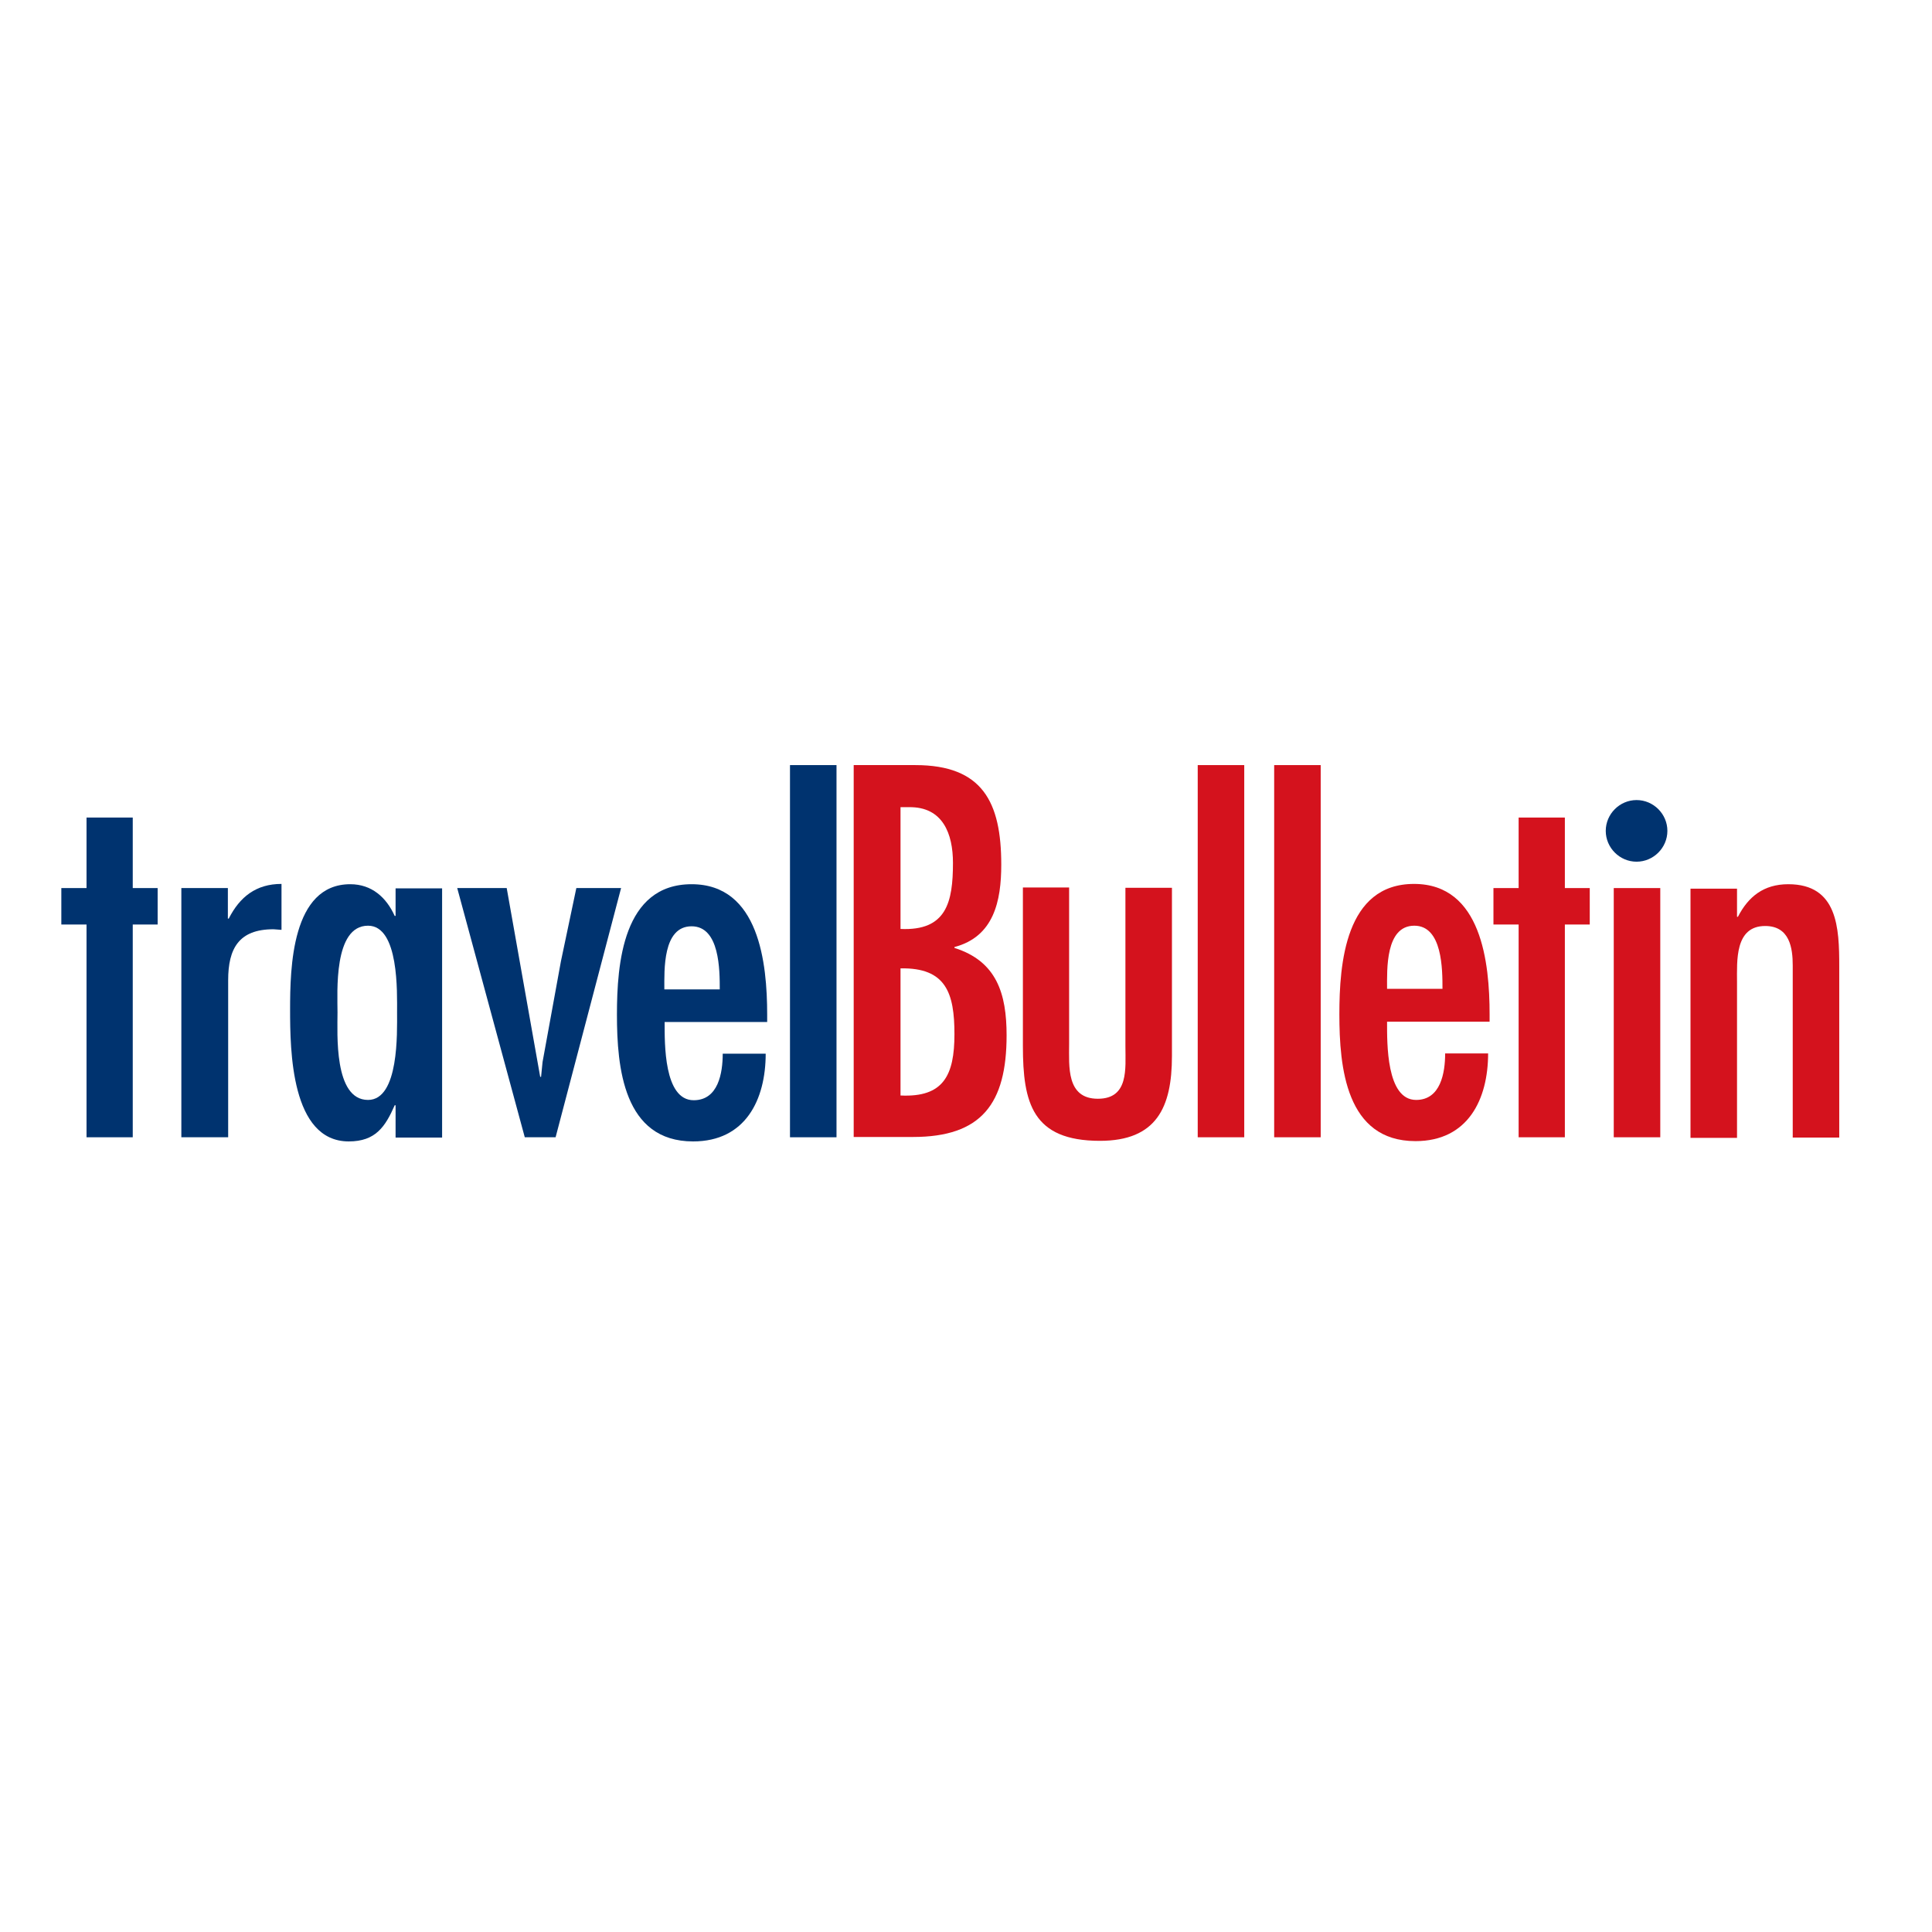
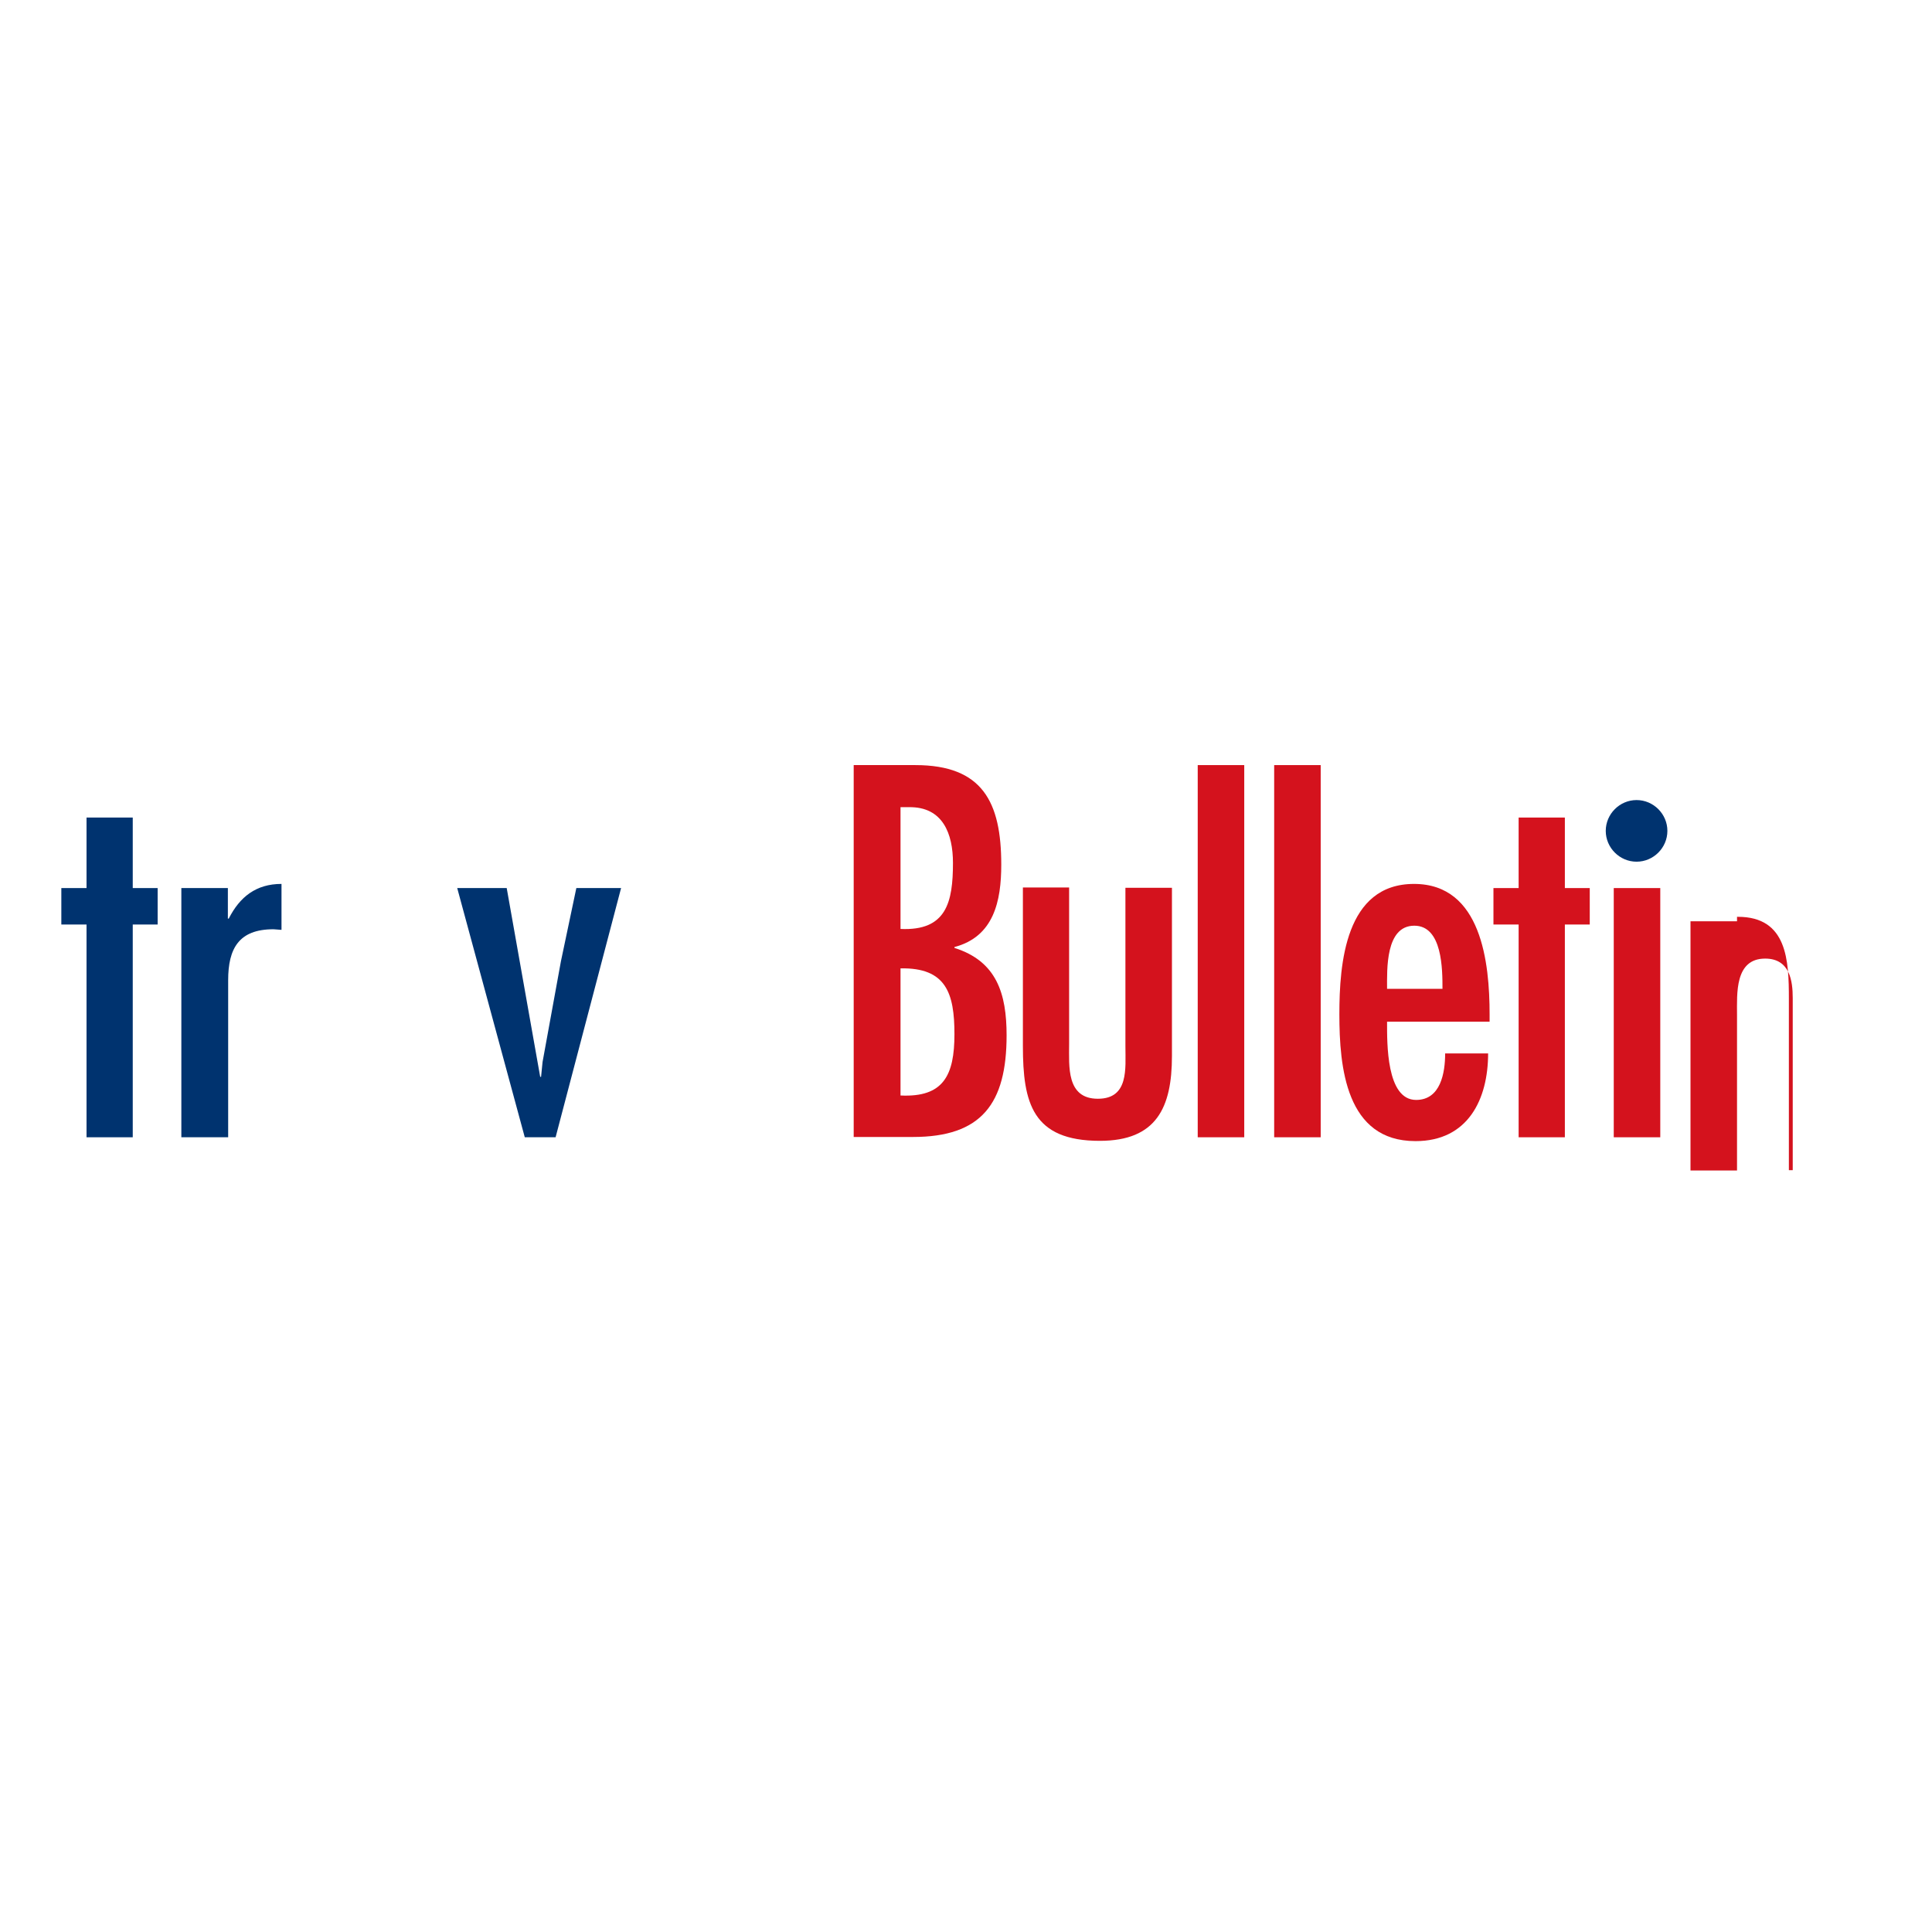
<svg xmlns="http://www.w3.org/2000/svg" version="1.1" id="layer" x="0px" y="0px" viewBox="0 0 652 652" style="enable-background:new 0 0 652 652;" xml:space="preserve">
  <style type="text/css"> .st0{fill:#00336F;} .st1{fill:#D4121D;} </style>
  <polygon class="st0" points="44.8,275.9 44.8,299.7 53.2,299.7 53.2,312 44.8,312 44.8,383.8 29.2,383.8 29.2,312 20.7,312 20.7,299.7 29.2,299.7 29.2,275.9 " />
  <g>
    <path class="st0" d="M76.9,310h0.3c3.7-7.3,9.2-11.7,17.8-11.7v15.5l-2.7-0.2c-11.7,0-15.3,6.5-15.3,17.2v53H61.2v-84.1h15.7V310z" />
-     <path class="st0" d="M133.5,373h-0.3c-3.2,7.3-6.5,12.2-15.5,12.2c-19.5,0-19.8-30.8-19.8-44.5c0-14,0.5-42.3,20.3-42.3 c7.3,0,12.2,4.5,15,10.7h0.3v-9.3h15.7v84.1h-15.7V373z M134,341.7c0-6.7,0.7-29.3-9.8-29.3c-11.7,0-10.3,22.5-10.3,29.3 c0,7-1.3,29.5,10.3,29.5C134.7,371.2,134,348.4,134,341.7" />
    <polygon class="st0" points="171,299.7 182.3,363.4 182.6,363.4 183.1,358.4 189.3,324.4 194.5,299.7 209.6,299.7 187.5,383.8 177.1,383.8 154.3,299.7 " />
-     <rect x="266.6" y="258.2" class="st0" width="15.7" height="125.6" />
    <path class="st0" d="M562.7,280.4c0,5.7-4.7,10.4-10.4,10.4c-5.7,0-10.4-4.7-10.4-10.4c0-5.7,4.7-10.4,10.4-10.4 C558,270,562.7,274.7,562.7,280.4" />
    <path class="st1" d="M288.1,383.8V258.2h20.8c22.7,0,29,12.5,29,33.6c0,12.3-2.5,24.3-15.8,27.8v0.3c14.3,4.5,17.6,15.5,17.6,29.5 c0,23.1-8.5,34.3-31.6,34.3H288.1z M306.7,272.4h-2.8v41.1c15.5,0.7,17.7-9,17.7-22.3C321.6,281.4,318.2,272.2,306.7,272.4 M303.9,369.7c14.5,0.7,18.2-6.8,18.2-20.7c0-13.8-2.8-22.5-18.2-22.2V369.7z" />
    <path class="st1" d="M360.8,299.7v52.6c0,7.5-1,18.5,9.7,18.5c10.5,0,9.3-10.2,9.3-17.7v-53.5h15.7v56.8c0,17.3-5.2,28.6-24.3,28.6 c-22.8,0-26-12.8-26-32v-53.5H360.8z" />
    <rect x="404.2" y="258.2" class="st1" width="15.7" height="125.6" />
    <rect x="430" y="258.2" class="st1" width="15.7" height="125.6" />
    <path class="st1" d="M468.1,344.9c0,7-0.3,26.3,9.8,26.3c8.3,0,9.8-9.2,9.8-15.7h14.5c0,15.5-6.8,29.6-24.5,29.6 c-23.5,0-25.7-25-25.7-42.8c0-17.1,2-44,25.2-44c22.8,0,25.5,26.7,25.5,44v2.5H468.1z M486.8,333.7c0-6.5,0-21.3-9.5-21.3 c-9.8,0-9.2,14.8-9.2,21.3H486.8z" />
    <polygon class="st1" points="528.1,275.9 528.1,299.7 536.5,299.7 536.5,312 528.1,312 528.1,383.8 512.5,383.8 512.5,312 504,312 504,299.7 512.5,299.7 512.5,275.9 " />
    <rect x="544.6" y="299.7" class="st1" width="15.7" height="84.1" />
-     <path class="st1" d="M586.2,309.4h0.3c3.5-6.8,8.7-11,17-11c16.7,0,17.2,14.8,17.2,27.7v57.8H605v-58.1c0-5.8-1-13.3-9.3-13.3 c-10.3,0-9.5,11.8-9.5,19v52.5h-15.7v-84.1h15.7V309.4z" />
-     <path class="st0" d="M224.3,345c0,7-0.3,26.3,9.8,26.3c8.3,0,9.8-9.2,9.8-15.7h14.5c0,15.5-6.8,29.6-24.5,29.6 c-23.5,0-25.7-25-25.7-42.8c0-17.1,2-44,25.2-44c22.8,0,25.5,26.7,25.5,44v2.5H224.3z M242.9,333.9c0-6.5,0-21.3-9.5-21.3 c-9.8,0-9.2,14.8-9.2,21.3H242.9z" />
+     <path class="st1" d="M586.2,309.4h0.3c16.7,0,17.2,14.8,17.2,27.7v57.8H605v-58.1c0-5.8-1-13.3-9.3-13.3 c-10.3,0-9.5,11.8-9.5,19v52.5h-15.7v-84.1h15.7V309.4z" />
  </g>
</svg>